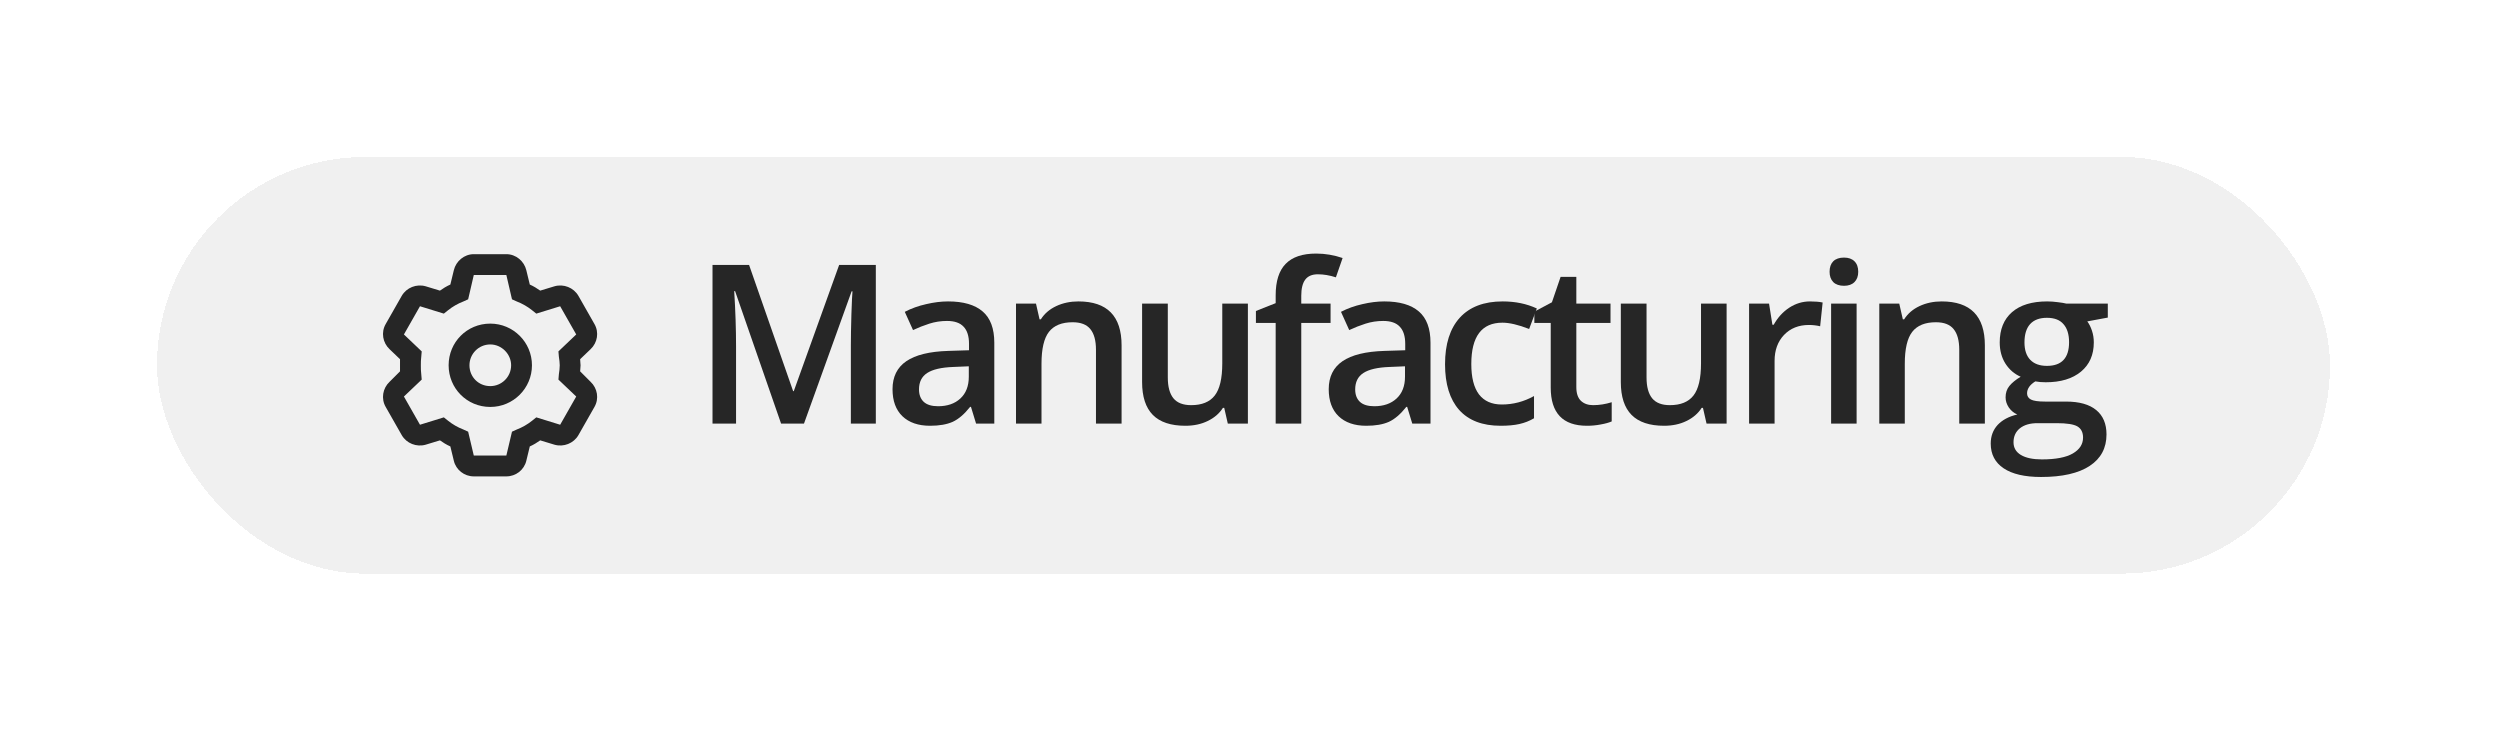
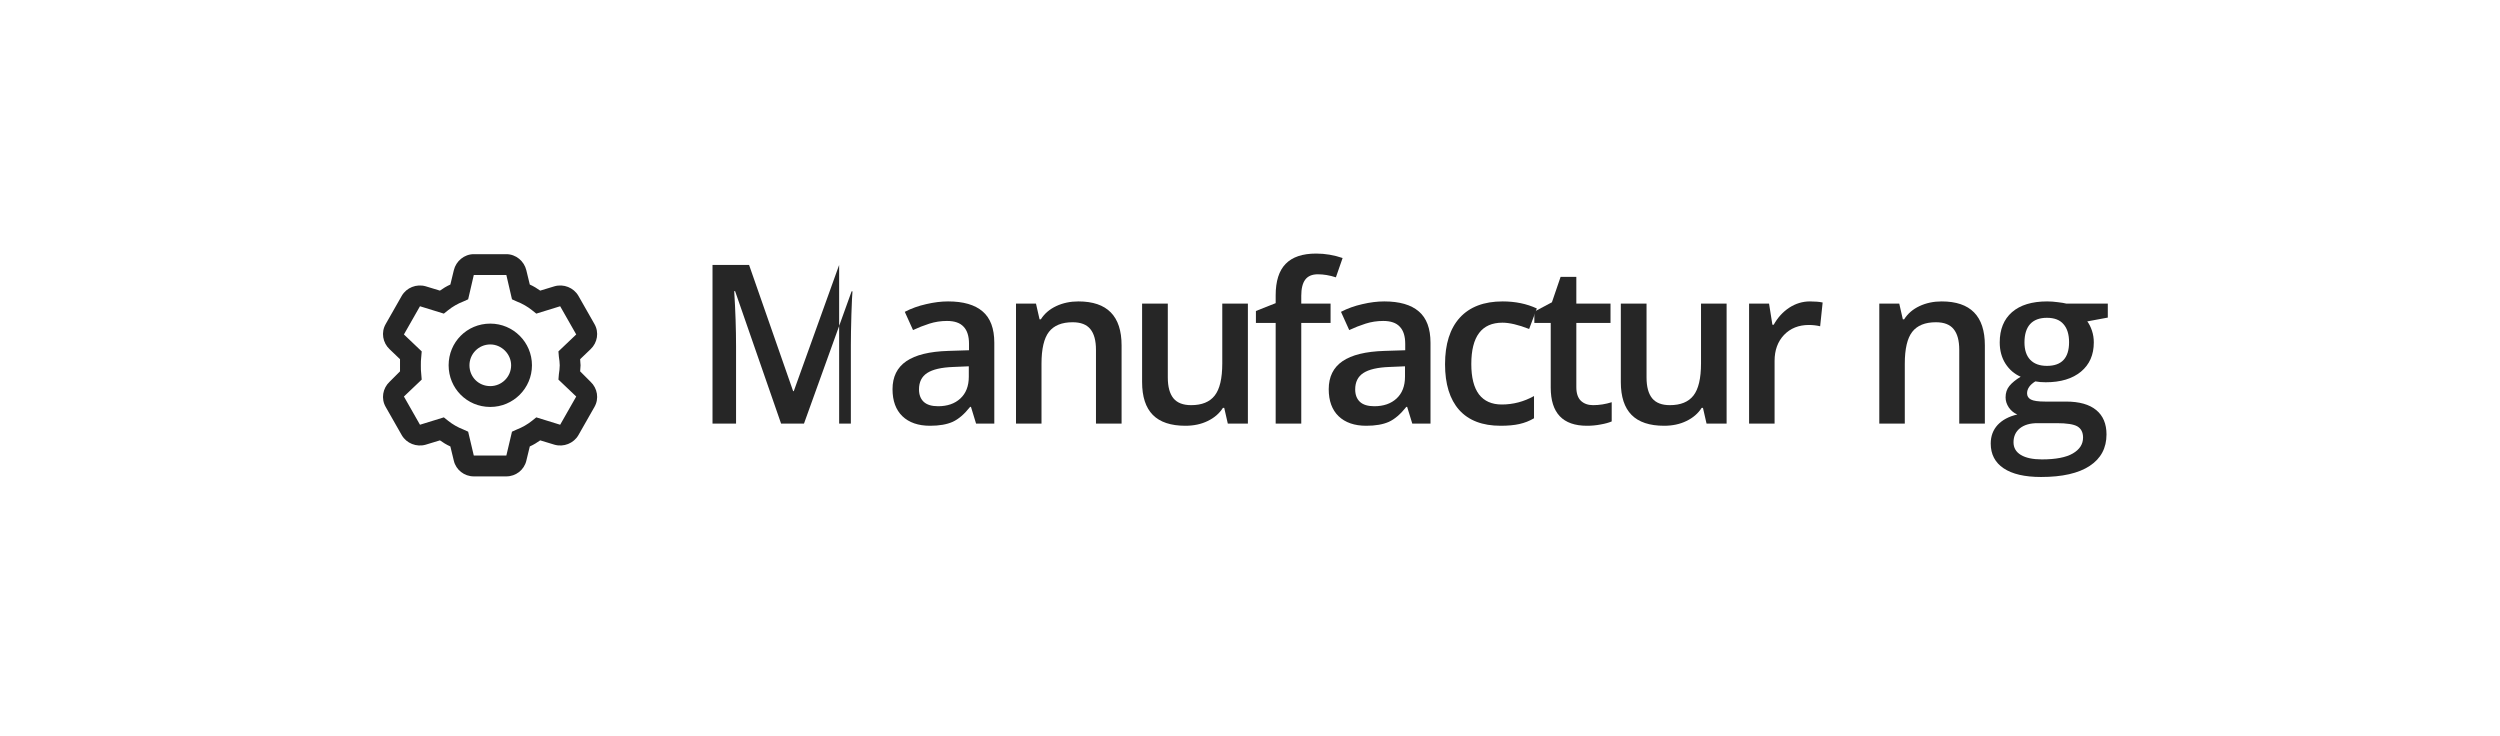
<svg xmlns="http://www.w3.org/2000/svg" width="180" height="53" viewBox="0 0 180 53" fill="none">
  <g filter="url(#filter0_d_3025_4808)">
-     <rect x="11.301" y="11.3" width="156.461" height="30" rx="15" fill="#F0F0F0" shape-rendering="crispEdges" />
    <path d="M32.301 26.3C32.301 24.644 33.613 23.3 35.301 23.3C36.957 23.3 38.301 24.644 38.301 26.3C38.301 27.956 36.957 29.3 35.301 29.3C33.613 29.3 32.301 27.956 32.301 26.3ZM35.301 24.8C34.457 24.8 33.801 25.487 33.801 26.3C33.801 27.144 34.457 27.8 35.301 27.8C36.113 27.8 36.801 27.144 36.801 26.3C36.801 25.487 36.113 24.8 35.301 24.8ZM36.457 18.3C37.145 18.3 37.738 18.8 37.895 19.456L38.145 20.487C38.426 20.612 38.676 20.769 38.895 20.925L39.926 20.612C40.582 20.425 41.301 20.706 41.645 21.3L42.801 23.331C43.145 23.925 43.02 24.675 42.52 25.144L41.77 25.862C41.77 26.019 41.801 26.175 41.801 26.3C41.801 26.456 41.77 26.612 41.77 26.737L42.52 27.487C43.02 27.956 43.145 28.706 42.801 29.3L41.645 31.331C41.301 31.925 40.582 32.206 39.926 32.019L38.895 31.706C38.676 31.862 38.426 32.019 38.145 32.144L37.895 33.175C37.738 33.831 37.145 34.3 36.457 34.3H34.113C33.426 34.3 32.832 33.831 32.676 33.175L32.426 32.144C32.145 32.019 31.895 31.862 31.676 31.706L30.645 32.019C29.988 32.206 29.27 31.925 28.926 31.331L27.77 29.3C27.426 28.706 27.551 27.956 28.051 27.487L28.801 26.737C28.801 26.612 28.801 26.456 28.801 26.3C28.801 26.175 28.801 26.019 28.801 25.862L28.051 25.144C27.551 24.675 27.426 23.925 27.77 23.331L28.926 21.3C29.27 20.706 29.988 20.425 30.645 20.612L31.676 20.925C31.895 20.769 32.145 20.612 32.426 20.487L32.676 19.456C32.832 18.8 33.426 18.3 34.113 18.3H36.457ZM33.707 21.55L33.363 21.706C32.957 21.862 32.582 22.081 32.27 22.331L31.957 22.581L30.238 22.05L29.082 24.081L30.363 25.3L30.332 25.675C30.301 25.894 30.301 26.112 30.301 26.3C30.301 26.519 30.301 26.737 30.332 26.956L30.363 27.331L29.082 28.55L30.238 30.581L31.957 30.05L32.27 30.3C32.582 30.55 32.957 30.769 33.363 30.925L33.707 31.081L34.113 32.8H36.457L36.863 31.081L37.207 30.925C37.613 30.769 37.988 30.55 38.301 30.3L38.613 30.05L40.332 30.581L41.488 28.55L40.207 27.331L40.238 26.956C40.27 26.737 40.301 26.519 40.301 26.3C40.301 26.112 40.27 25.894 40.238 25.675L40.207 25.3L41.488 24.081L40.332 22.05L38.613 22.581L38.301 22.331C37.988 22.081 37.613 21.862 37.207 21.706L36.863 21.55L36.457 19.8H34.113L33.707 21.55Z" fill="#262626" />
    <path d="M151.762 21.858V22.866L150.285 23.14C150.421 23.322 150.533 23.546 150.621 23.811C150.71 24.077 150.754 24.358 150.754 24.655C150.754 25.546 150.447 26.246 149.832 26.757C149.217 27.267 148.371 27.523 147.293 27.523C147.017 27.523 146.767 27.502 146.543 27.46C146.147 27.705 145.949 27.991 145.949 28.319C145.949 28.517 146.04 28.666 146.223 28.765C146.41 28.864 146.751 28.913 147.246 28.913H148.754C149.707 28.913 150.431 29.116 150.926 29.523C151.421 29.929 151.668 30.515 151.668 31.28C151.668 32.259 151.264 33.015 150.457 33.546C149.65 34.077 148.483 34.343 146.957 34.343C145.78 34.343 144.882 34.134 144.262 33.718C143.642 33.301 143.332 32.707 143.332 31.936C143.332 31.405 143.499 30.957 143.832 30.593C144.171 30.233 144.642 29.983 145.246 29.843C145.001 29.739 144.798 29.572 144.637 29.343C144.48 29.108 144.402 28.864 144.402 28.608C144.402 28.285 144.493 28.012 144.676 27.788C144.858 27.564 145.129 27.343 145.488 27.124C145.04 26.931 144.676 26.619 144.395 26.186C144.118 25.749 143.98 25.239 143.98 24.655C143.98 23.718 144.275 22.991 144.863 22.476C145.457 21.96 146.301 21.702 147.395 21.702C147.639 21.702 147.895 21.72 148.16 21.757C148.431 21.788 148.634 21.822 148.77 21.858H151.762ZM144.973 31.843C144.973 32.239 145.15 32.543 145.504 32.757C145.863 32.97 146.366 33.077 147.012 33.077C148.012 33.077 148.757 32.934 149.246 32.648C149.736 32.361 149.98 31.981 149.98 31.507C149.98 31.132 149.845 30.864 149.574 30.702C149.309 30.546 148.811 30.468 148.082 30.468H146.691C146.165 30.468 145.746 30.59 145.434 30.835C145.126 31.085 144.973 31.421 144.973 31.843ZM145.762 24.655C145.762 25.197 145.9 25.614 146.176 25.905C146.457 26.197 146.858 26.343 147.379 26.343C148.441 26.343 148.973 25.775 148.973 24.64C148.973 24.077 148.84 23.645 148.574 23.343C148.314 23.035 147.915 22.882 147.379 22.882C146.848 22.882 146.444 23.033 146.168 23.335C145.897 23.637 145.762 24.077 145.762 24.655Z" fill="#262626" />
    <path d="M142.91 30.499H141.066V25.186C141.066 24.52 140.931 24.023 140.66 23.694C140.395 23.366 139.97 23.202 139.387 23.202C138.611 23.202 138.043 23.431 137.684 23.89C137.324 24.348 137.145 25.116 137.145 26.194V30.499H135.309V21.858H136.746L137.004 22.991H137.098C137.358 22.58 137.728 22.262 138.207 22.038C138.686 21.814 139.217 21.702 139.801 21.702C141.874 21.702 142.91 22.757 142.91 24.866V30.499Z" fill="#262626" />
-     <path d="M133.676 30.499H131.84V21.858H133.676V30.499ZM131.73 19.569C131.73 19.241 131.819 18.989 131.996 18.811C132.178 18.634 132.436 18.546 132.77 18.546C133.092 18.546 133.342 18.634 133.52 18.811C133.702 18.989 133.793 19.241 133.793 19.569C133.793 19.882 133.702 20.129 133.52 20.311C133.342 20.489 133.092 20.577 132.77 20.577C132.436 20.577 132.178 20.489 131.996 20.311C131.819 20.129 131.73 19.882 131.73 19.569Z" fill="#262626" />
    <path d="M130.316 21.702C130.686 21.702 130.991 21.728 131.23 21.78L131.051 23.491C130.79 23.429 130.52 23.398 130.238 23.398C129.504 23.398 128.908 23.637 128.449 24.116C127.996 24.595 127.77 25.218 127.77 25.983V30.499H125.934V21.858H127.371L127.613 23.382H127.707C127.993 22.866 128.366 22.457 128.824 22.155C129.288 21.853 129.785 21.702 130.316 21.702Z" fill="#262626" />
    <path d="M122.871 30.499L122.613 29.366H122.52C122.264 29.767 121.9 30.082 121.426 30.311C120.957 30.541 120.421 30.655 119.816 30.655C118.77 30.655 117.988 30.395 117.473 29.874C116.957 29.353 116.699 28.564 116.699 27.507V21.858H118.551V27.186C118.551 27.848 118.686 28.345 118.957 28.679C119.228 29.007 119.652 29.171 120.23 29.171C121.001 29.171 121.566 28.942 121.926 28.483C122.29 28.02 122.473 27.246 122.473 26.163V21.858H124.316V30.499H122.871Z" fill="#262626" />
    <path d="M114.699 29.171C115.147 29.171 115.595 29.101 116.043 28.96V30.343C115.84 30.431 115.577 30.504 115.254 30.561C114.936 30.624 114.605 30.655 114.262 30.655C112.522 30.655 111.652 29.739 111.652 27.905V23.249H110.473V22.436L111.738 21.765L112.363 19.936H113.496V21.858H115.957V23.249H113.496V27.874C113.496 28.317 113.605 28.645 113.824 28.858C114.048 29.067 114.34 29.171 114.699 29.171Z" fill="#262626" />
    <path d="M108.043 30.655C106.736 30.655 105.741 30.275 105.059 29.515C104.382 28.749 104.043 27.653 104.043 26.226C104.043 24.773 104.397 23.655 105.105 22.874C105.819 22.093 106.848 21.702 108.191 21.702C109.103 21.702 109.923 21.871 110.652 22.21L110.098 23.686C109.322 23.384 108.681 23.233 108.176 23.233C106.681 23.233 105.934 24.226 105.934 26.21C105.934 27.179 106.118 27.908 106.488 28.398C106.863 28.882 107.41 29.124 108.129 29.124C108.947 29.124 109.72 28.921 110.449 28.515V30.116C110.121 30.309 109.77 30.447 109.395 30.53C109.025 30.614 108.574 30.655 108.043 30.655Z" fill="#262626" />
    <path d="M101.684 30.499L101.316 29.296H101.254C100.837 29.822 100.418 30.181 99.996 30.374C99.574 30.561 99.033 30.655 98.371 30.655C97.522 30.655 96.858 30.426 96.379 29.968C95.905 29.509 95.668 28.861 95.668 28.023C95.668 27.132 95.999 26.46 96.66 26.007C97.322 25.554 98.329 25.306 99.684 25.265L101.176 25.218V24.757C101.176 24.205 101.046 23.793 100.785 23.523C100.53 23.246 100.132 23.108 99.59 23.108C99.147 23.108 98.723 23.174 98.316 23.304C97.91 23.434 97.519 23.588 97.144 23.765L96.551 22.452C97.019 22.207 97.533 22.023 98.09 21.898C98.647 21.767 99.173 21.702 99.668 21.702C100.767 21.702 101.595 21.942 102.152 22.421C102.715 22.9 102.996 23.653 102.996 24.679V30.499H101.684ZM98.949 29.249C99.616 29.249 100.15 29.064 100.551 28.694C100.957 28.319 101.16 27.796 101.16 27.124V26.374L100.051 26.421C99.186 26.452 98.556 26.598 98.16 26.858C97.769 27.114 97.574 27.507 97.574 28.038C97.574 28.424 97.689 28.723 97.918 28.936C98.147 29.145 98.491 29.249 98.949 29.249Z" fill="#262626" />
    <path d="M95.801 23.249H93.691V30.499H91.848V23.249H90.426V22.39L91.848 21.827V21.265C91.848 20.244 92.087 19.489 92.566 18.999C93.046 18.504 93.777 18.257 94.762 18.257C95.408 18.257 96.043 18.364 96.668 18.577L96.184 19.968C95.731 19.822 95.298 19.749 94.887 19.749C94.47 19.749 94.165 19.879 93.973 20.14C93.785 20.395 93.691 20.78 93.691 21.296V21.858H95.801V23.249Z" fill="#262626" />
    <path d="M88.402 30.499L88.144 29.366H88.051C87.796 29.767 87.431 30.082 86.957 30.311C86.488 30.541 85.952 30.655 85.348 30.655C84.301 30.655 83.519 30.395 83.004 29.874C82.488 29.353 82.231 28.564 82.231 27.507V21.858H84.082V27.186C84.082 27.848 84.217 28.345 84.488 28.679C84.759 29.007 85.184 29.171 85.762 29.171C86.533 29.171 87.098 28.942 87.457 28.483C87.822 28.02 88.004 27.246 88.004 26.163V21.858H89.848V30.499H88.402Z" fill="#262626" />
    <path d="M80.754 30.499H78.91V25.186C78.91 24.52 78.775 24.023 78.504 23.694C78.238 23.366 77.814 23.202 77.231 23.202C76.454 23.202 75.887 23.431 75.527 23.89C75.168 24.348 74.988 25.116 74.988 26.194V30.499H73.152V21.858H74.59L74.848 22.991H74.941C75.202 22.58 75.572 22.262 76.051 22.038C76.53 21.814 77.061 21.702 77.644 21.702C79.717 21.702 80.754 22.757 80.754 24.866V30.499Z" fill="#262626" />
    <path d="M70.277 30.499L69.91 29.296H69.848C69.431 29.822 69.012 30.181 68.59 30.374C68.168 30.561 67.626 30.655 66.965 30.655C66.116 30.655 65.452 30.426 64.973 29.968C64.499 29.509 64.262 28.861 64.262 28.023C64.262 27.132 64.592 26.46 65.254 26.007C65.915 25.554 66.923 25.306 68.277 25.265L69.769 25.218V24.757C69.769 24.205 69.639 23.793 69.379 23.523C69.124 23.246 68.725 23.108 68.184 23.108C67.741 23.108 67.316 23.174 66.91 23.304C66.504 23.434 66.113 23.588 65.738 23.765L65.144 22.452C65.613 22.207 66.126 22.023 66.684 21.898C67.241 21.767 67.767 21.702 68.262 21.702C69.361 21.702 70.189 21.942 70.746 22.421C71.309 22.9 71.59 23.653 71.59 24.679V30.499H70.277ZM67.543 29.249C68.21 29.249 68.743 29.064 69.144 28.694C69.551 28.319 69.754 27.796 69.754 27.124V26.374L68.644 26.421C67.78 26.452 67.15 26.598 66.754 26.858C66.363 27.114 66.168 27.507 66.168 28.038C66.168 28.424 66.283 28.723 66.512 28.936C66.741 29.145 67.085 29.249 67.543 29.249Z" fill="#262626" />
-     <path d="M56.238 30.499L52.926 20.96H52.863C52.952 22.377 52.996 23.705 52.996 24.944V30.499H51.301V19.077H53.934L57.105 28.163H57.152L60.418 19.077H63.059V30.499H61.262V24.851C61.262 24.283 61.275 23.543 61.301 22.632C61.332 21.72 61.358 21.168 61.379 20.976H61.316L57.887 30.499H56.238Z" fill="#262626" />
+     <path d="M56.238 30.499L52.926 20.96H52.863C52.952 22.377 52.996 23.705 52.996 24.944V30.499H51.301V19.077H53.934L57.105 28.163H57.152L60.418 19.077V30.499H61.262V24.851C61.262 24.283 61.275 23.543 61.301 22.632C61.332 21.72 61.358 21.168 61.379 20.976H61.316L57.887 30.499H56.238Z" fill="#262626" />
  </g>
  <defs>
    <filter id="filter0_d_3025_4808" x="0.001" y="-0" width="179.061" height="52.6" filterUnits="userSpaceOnUse" color-interpolation-filters="sRGB">
      <feFlood flood-opacity="0" result="BackgroundImageFix" />
      <feColorMatrix in="SourceAlpha" type="matrix" values="0 0 0 0 0 0 0 0 0 0 0 0 0 0 0 0 0 0 127 0" result="hardAlpha" />
      <feOffset />
      <feGaussianBlur stdDeviation="5.65" />
      <feComposite in2="hardAlpha" operator="out" />
      <feColorMatrix type="matrix" values="0 0 0 0 0 0 0 0 0 0 0 0 0 0 0 0 0 0 0.08 0" />
      <feBlend mode="normal" in2="BackgroundImageFix" result="effect1_dropShadow_3025_4808" />
      <feBlend mode="normal" in="SourceGraphic" in2="effect1_dropShadow_3025_4808" result="shape" />
    </filter>
  </defs>
</svg>